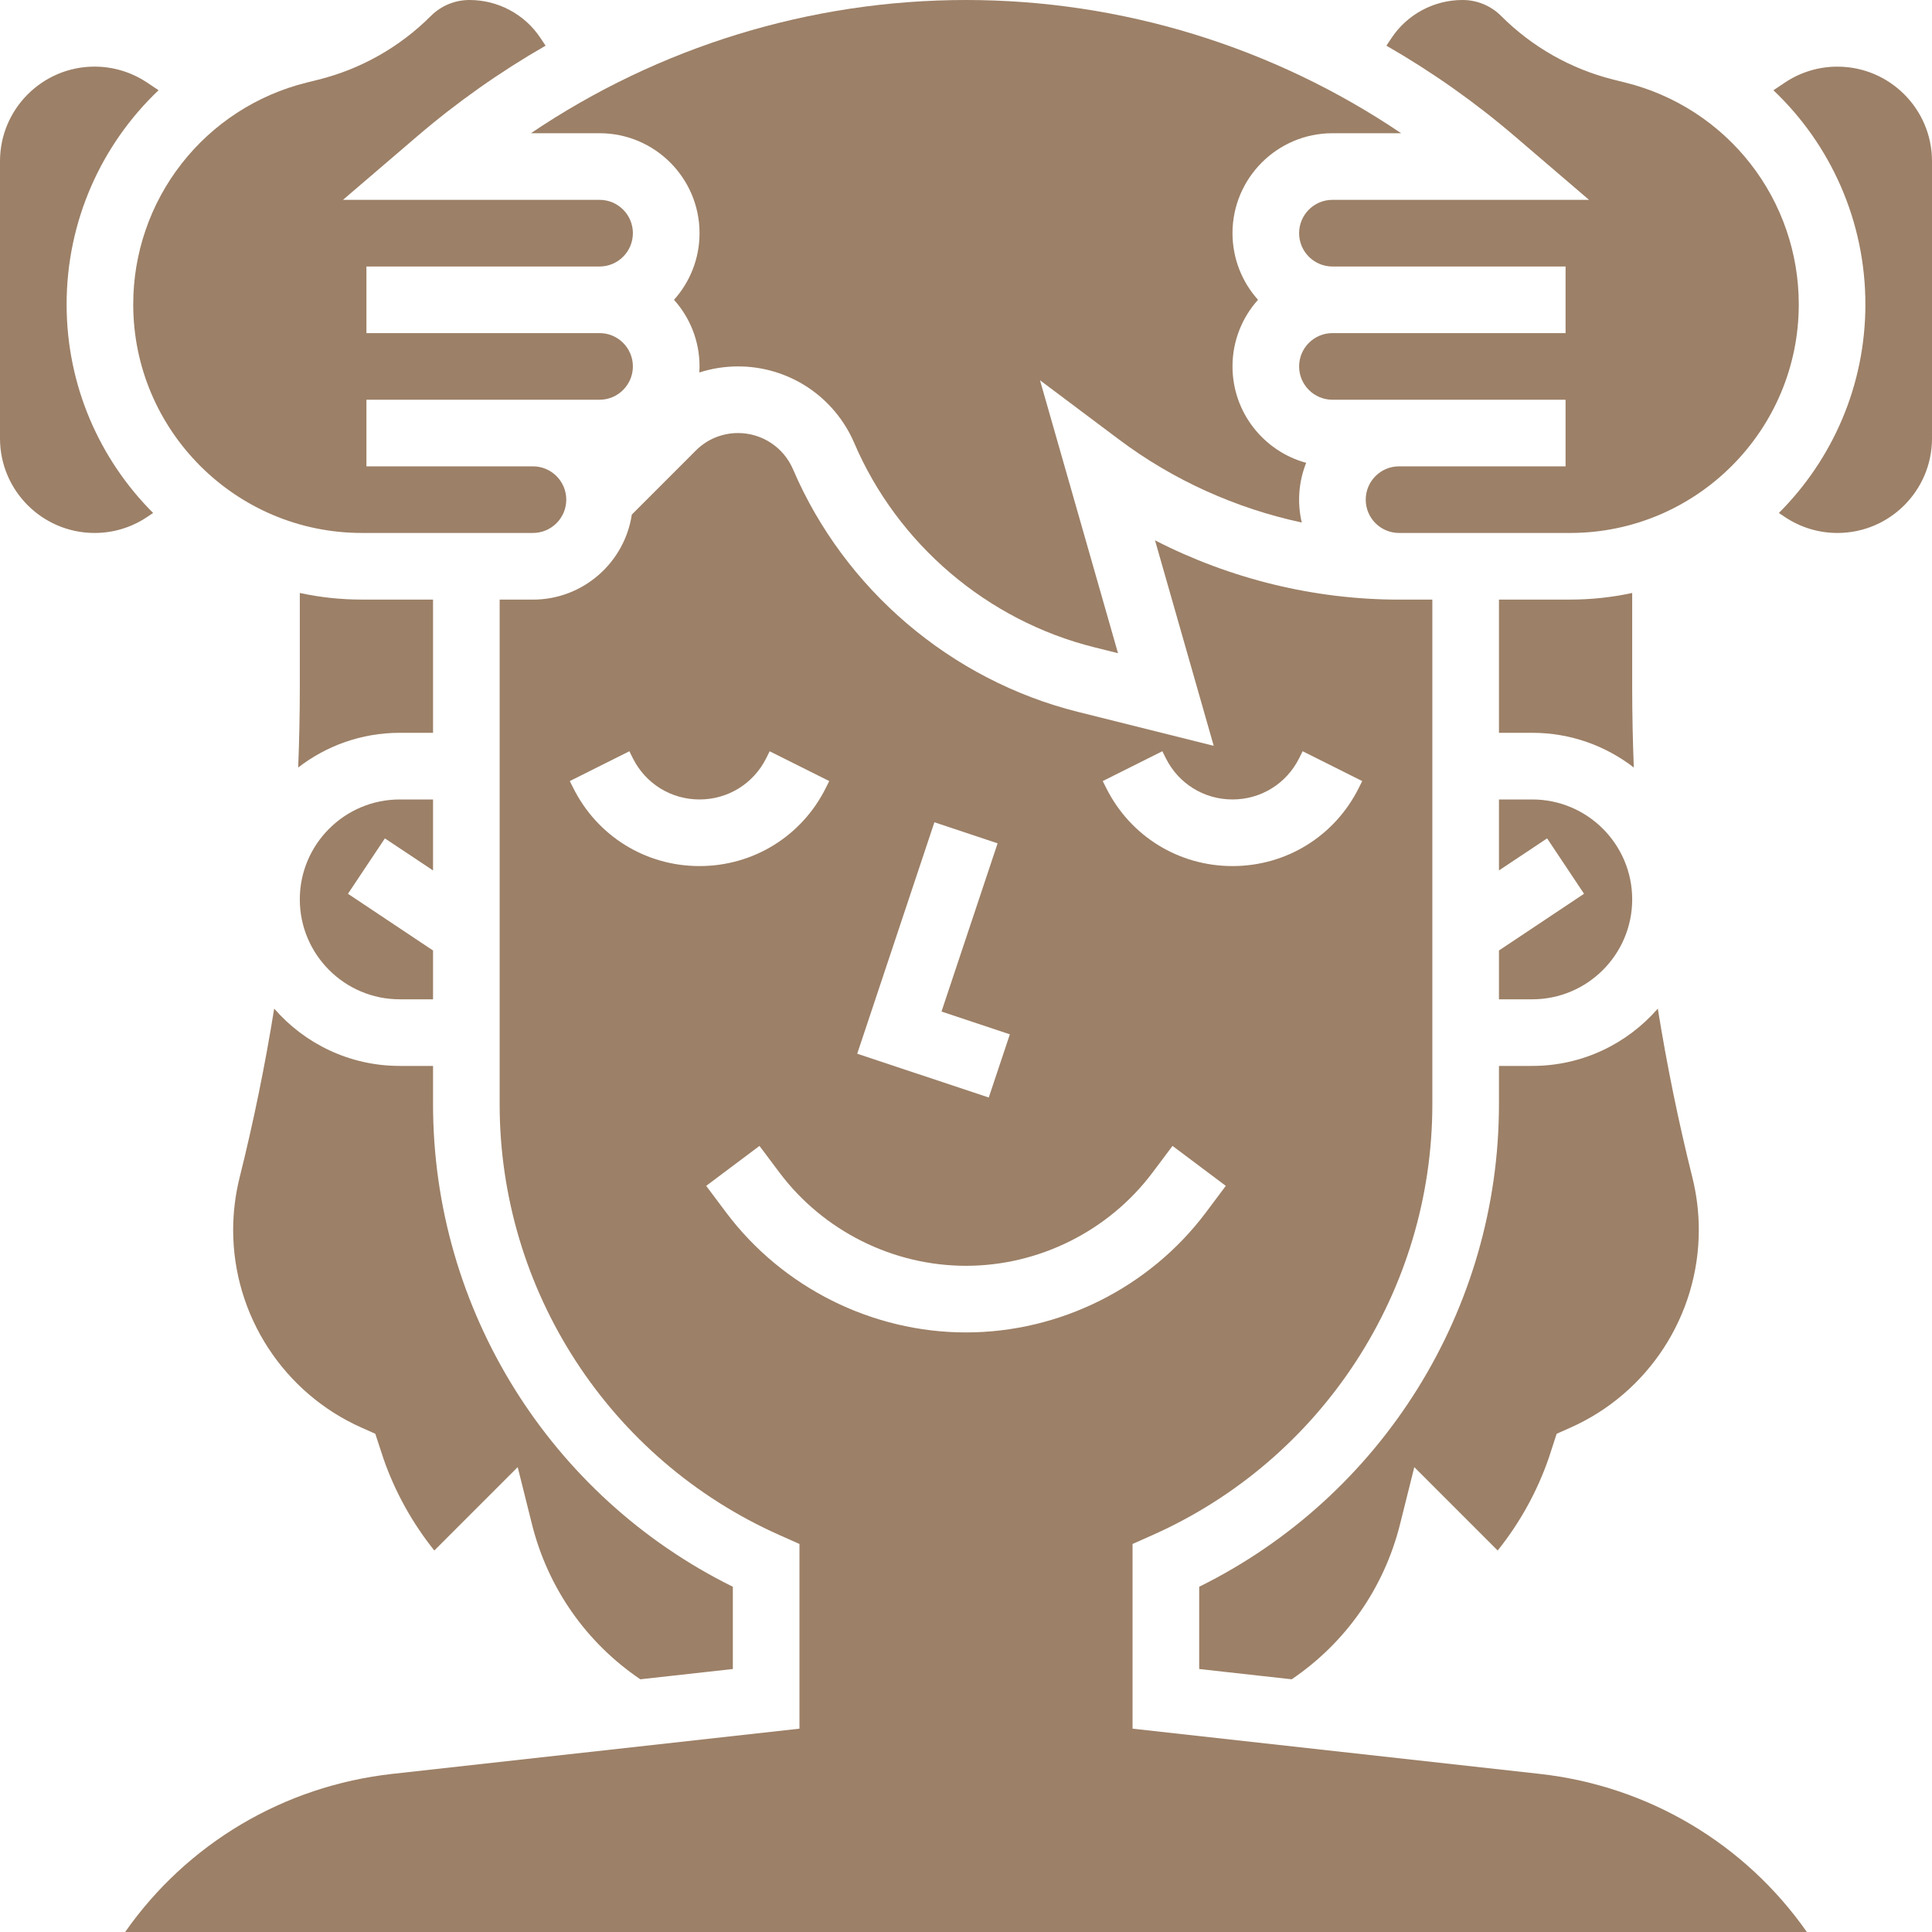
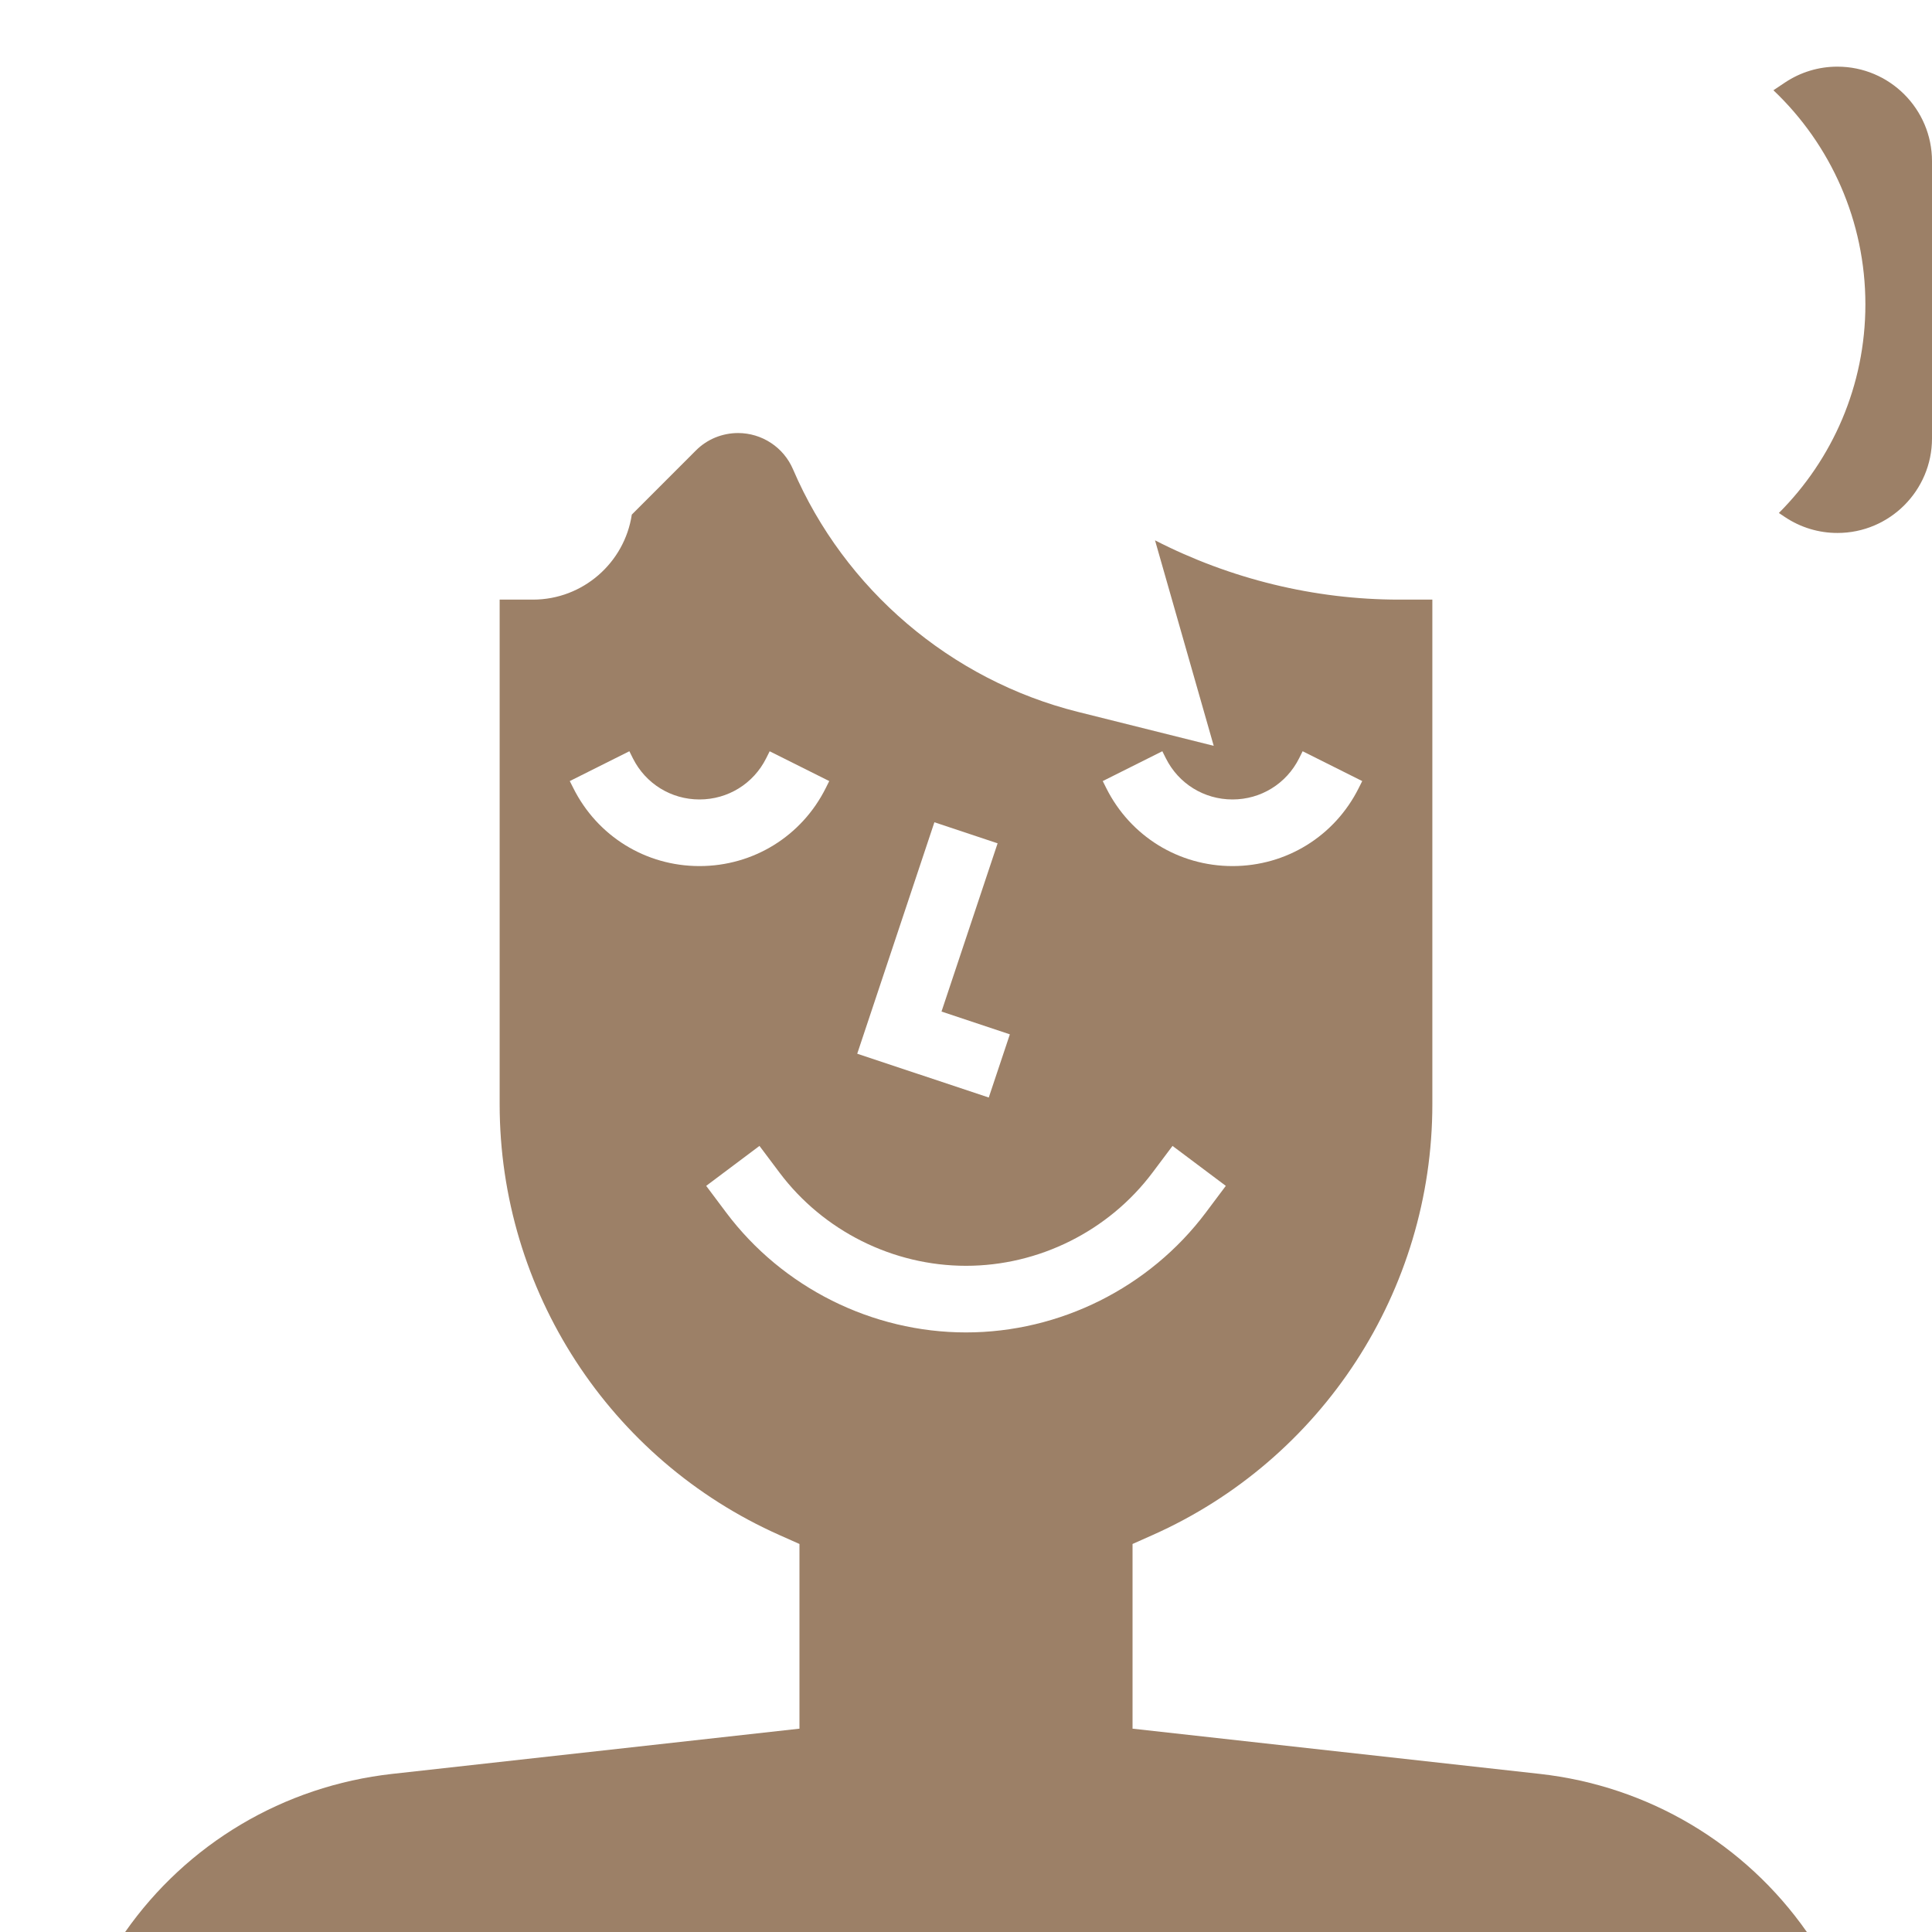
<svg xmlns="http://www.w3.org/2000/svg" width="50" height="50" viewBox="0 0 50 50" fill="none">
-   <path d="M9.364 13.793H13.793C14.268 13.793 14.655 13.406 14.655 12.931C14.655 12.456 14.268 12.069 13.793 12.069H9.483V10.345H15.517C15.992 10.345 16.379 9.958 16.379 9.483C16.379 9.007 15.993 8.621 15.517 8.621H9.483V6.897H15.517C15.993 6.897 16.379 6.51 16.379 6.034C16.379 5.559 15.993 5.172 15.517 5.172H8.876L10.79 3.533C11.824 2.647 12.939 1.86 14.12 1.182L13.987 0.983C13.786 0.68 13.513 0.432 13.192 0.261C12.872 0.089 12.514 -0 12.151 1.19289e-06C11.773 1.19289e-06 11.417 0.147 11.149 0.415C10.347 1.217 9.342 1.786 8.242 2.061L7.929 2.139C6.648 2.458 5.511 3.196 4.699 4.236C3.887 5.276 3.447 6.558 3.448 7.878C3.448 11.14 6.102 13.793 9.364 13.793ZM7.096 26.103C6.86 27.571 6.562 29.029 6.202 30.471C6.091 30.916 6.035 31.372 6.034 31.83C6.034 34.043 7.341 36.053 9.363 36.95L9.713 37.106L9.924 37.75C10.222 38.608 10.671 39.417 11.24 40.127L13.398 37.969L13.767 39.446C14.18 41.096 15.171 42.511 16.571 43.46L18.966 43.194V41.065C14.234 38.728 11.207 33.888 11.207 28.578V27.586H10.345C9.049 27.586 7.886 27.011 7.096 26.103Z" fill="#9C8067" />
-   <path d="M15.518 3.448C16.944 3.448 18.104 4.608 18.104 6.034C18.104 6.696 17.854 7.301 17.443 7.759C17.854 8.216 18.104 8.821 18.104 9.483C18.104 9.535 18.102 9.588 18.099 9.64C18.423 9.535 18.761 9.483 19.102 9.483C19.742 9.482 20.368 9.67 20.903 10.022C21.437 10.375 21.856 10.877 22.108 11.465C23.23 14.084 25.55 16.059 28.314 16.75L28.934 16.905L26.915 9.841L28.966 11.379C30.363 12.427 31.987 13.157 33.69 13.523C33.568 13.008 33.608 12.469 33.804 11.978C32.706 11.679 31.897 10.674 31.897 9.483C31.897 8.821 32.147 8.216 32.557 7.759C32.147 7.301 31.897 6.696 31.897 6.034C31.897 4.608 33.057 3.448 34.483 3.448H36.261C32.95 1.212 29.028 0 25 0C20.972 0 17.05 1.212 13.74 3.448H15.518ZM11.207 22.527V20.69H10.345C8.919 20.69 7.759 21.85 7.759 23.276C7.759 24.702 8.919 25.862 10.345 25.862H11.207V24.599L9.005 23.131L9.961 21.697L11.207 22.527Z" fill="#9C8067" />
-   <path d="M41.124 5.172H34.483C34.007 5.172 33.621 5.559 33.621 6.035C33.621 6.51 34.007 6.897 34.483 6.897H40.517V8.621H34.483C34.007 8.621 33.621 9.008 33.621 9.483C33.621 9.958 34.007 10.345 34.483 10.345H40.517V12.069H36.207C35.731 12.069 35.345 12.456 35.345 12.931C35.345 13.407 35.731 13.793 36.207 13.793H40.636C43.898 13.793 46.552 11.14 46.552 7.878C46.553 6.558 46.113 5.276 45.301 4.236C44.489 3.196 43.352 2.458 42.071 2.139L41.758 2.061C40.658 1.786 39.653 1.217 38.851 0.415C38.72 0.283 38.563 0.178 38.392 0.107C38.22 0.036 38.035 -0.001 37.849 5.303e-06C37.486 -0 37.128 0.089 36.808 0.261C36.487 0.432 36.214 0.68 36.013 0.983L35.88 1.182C37.061 1.86 38.176 2.647 39.21 3.533L41.124 5.172ZM38.793 28.578C38.793 33.888 35.766 38.728 31.035 41.065V43.194L33.429 43.46C34.829 42.511 35.82 41.096 36.233 39.446L36.602 37.969L38.76 40.127C39.336 39.408 39.789 38.588 40.087 37.718L40.286 37.106L40.637 36.95C42.659 36.053 43.965 34.043 43.965 31.83C43.965 31.373 43.909 30.916 43.798 30.471C43.438 29.029 43.14 27.571 42.904 26.103C42.114 27.011 40.951 27.586 39.655 27.586H38.793V28.578ZM38.793 25.862H39.655C41.081 25.862 42.241 24.702 42.241 23.276C42.241 21.85 41.081 20.69 39.655 20.69H38.793V22.527L40.039 21.697L40.995 23.131L38.793 24.599V25.862ZM40.636 15.517H38.793V18.965H39.655C40.644 18.965 41.555 19.301 42.283 19.863C42.256 19.184 42.242 18.504 42.241 17.825V15.346C41.714 15.46 41.176 15.517 40.636 15.517ZM3.963 13.276C2.58 11.893 1.724 9.983 1.724 7.878C1.724 5.721 2.623 3.741 4.104 2.335L3.804 2.135C3.402 1.867 2.93 1.724 2.447 1.724C1.098 1.724 0 2.822 0 4.171V11.347C0 12.696 1.098 13.793 2.447 13.793C2.93 13.794 3.402 13.651 3.804 13.382L3.963 13.276ZM7.759 15.346V17.825C7.759 18.505 7.744 19.184 7.717 19.863C8.445 19.301 9.356 18.965 10.345 18.965H11.207V15.517H9.364C8.824 15.517 8.286 15.46 7.759 15.346Z" fill="#9C8067" />
  <path d="M47.553 1.725C47.07 1.724 46.598 1.867 46.196 2.135L45.896 2.336C47.378 3.741 48.276 5.722 48.276 7.878C48.276 9.984 47.42 11.893 46.037 13.276L46.197 13.383C46.598 13.651 47.071 13.794 47.554 13.793C48.903 13.793 50 12.696 50 11.347V4.171C50 2.822 48.903 1.725 47.553 1.725ZM39.847 45.908L29.31 44.738V39.958L29.822 39.73C34.225 37.773 37.069 33.396 37.069 28.579V15.518H36.207C34.015 15.518 31.837 14.982 29.892 13.984L31.411 19.302L27.895 18.423C24.612 17.602 21.856 15.255 20.523 12.145C20.404 11.867 20.206 11.629 19.953 11.463C19.7 11.296 19.404 11.207 19.101 11.207C18.898 11.207 18.697 11.247 18.509 11.324C18.321 11.402 18.151 11.516 18.008 11.66L16.351 13.318C16.164 14.561 15.088 15.518 13.793 15.518H12.931V28.579C12.931 33.397 15.775 37.773 20.178 39.73L20.69 39.958V44.738L10.153 45.908C7.333 46.222 4.835 47.72 3.238 50.001H46.762C45.165 47.72 42.668 46.222 39.847 45.908ZM30.081 19.442L30.172 19.624C30.501 20.282 31.162 20.69 31.897 20.69C32.631 20.69 33.292 20.282 33.621 19.625L33.712 19.442L35.254 20.214L35.163 20.396C34.54 21.641 33.289 22.414 31.897 22.414C30.504 22.414 29.253 21.641 28.63 20.396L28.539 20.214L30.081 19.442ZM24.182 21.28L25.818 21.825L24.366 26.179L26.135 26.769L25.589 28.404L22.185 27.27L24.182 21.28ZM14.837 20.395L14.746 20.214L16.288 19.442L16.379 19.625C16.708 20.282 17.369 20.69 18.103 20.69C18.838 20.69 19.499 20.282 19.828 19.625L19.919 19.443L21.461 20.214L21.37 20.396C20.747 21.641 19.496 22.414 18.103 22.414C16.711 22.414 15.46 21.641 14.837 20.395ZM18.793 31.38L18.276 30.69L19.655 29.656L20.172 30.345C21.306 31.857 23.111 32.759 25 32.759C26.889 32.759 28.694 31.857 29.828 30.345L30.345 29.656L31.724 30.69L31.207 31.38C29.749 33.323 27.429 34.483 25 34.483C22.571 34.483 20.251 33.323 18.793 31.38Z" fill="#9C8067" />
</svg>